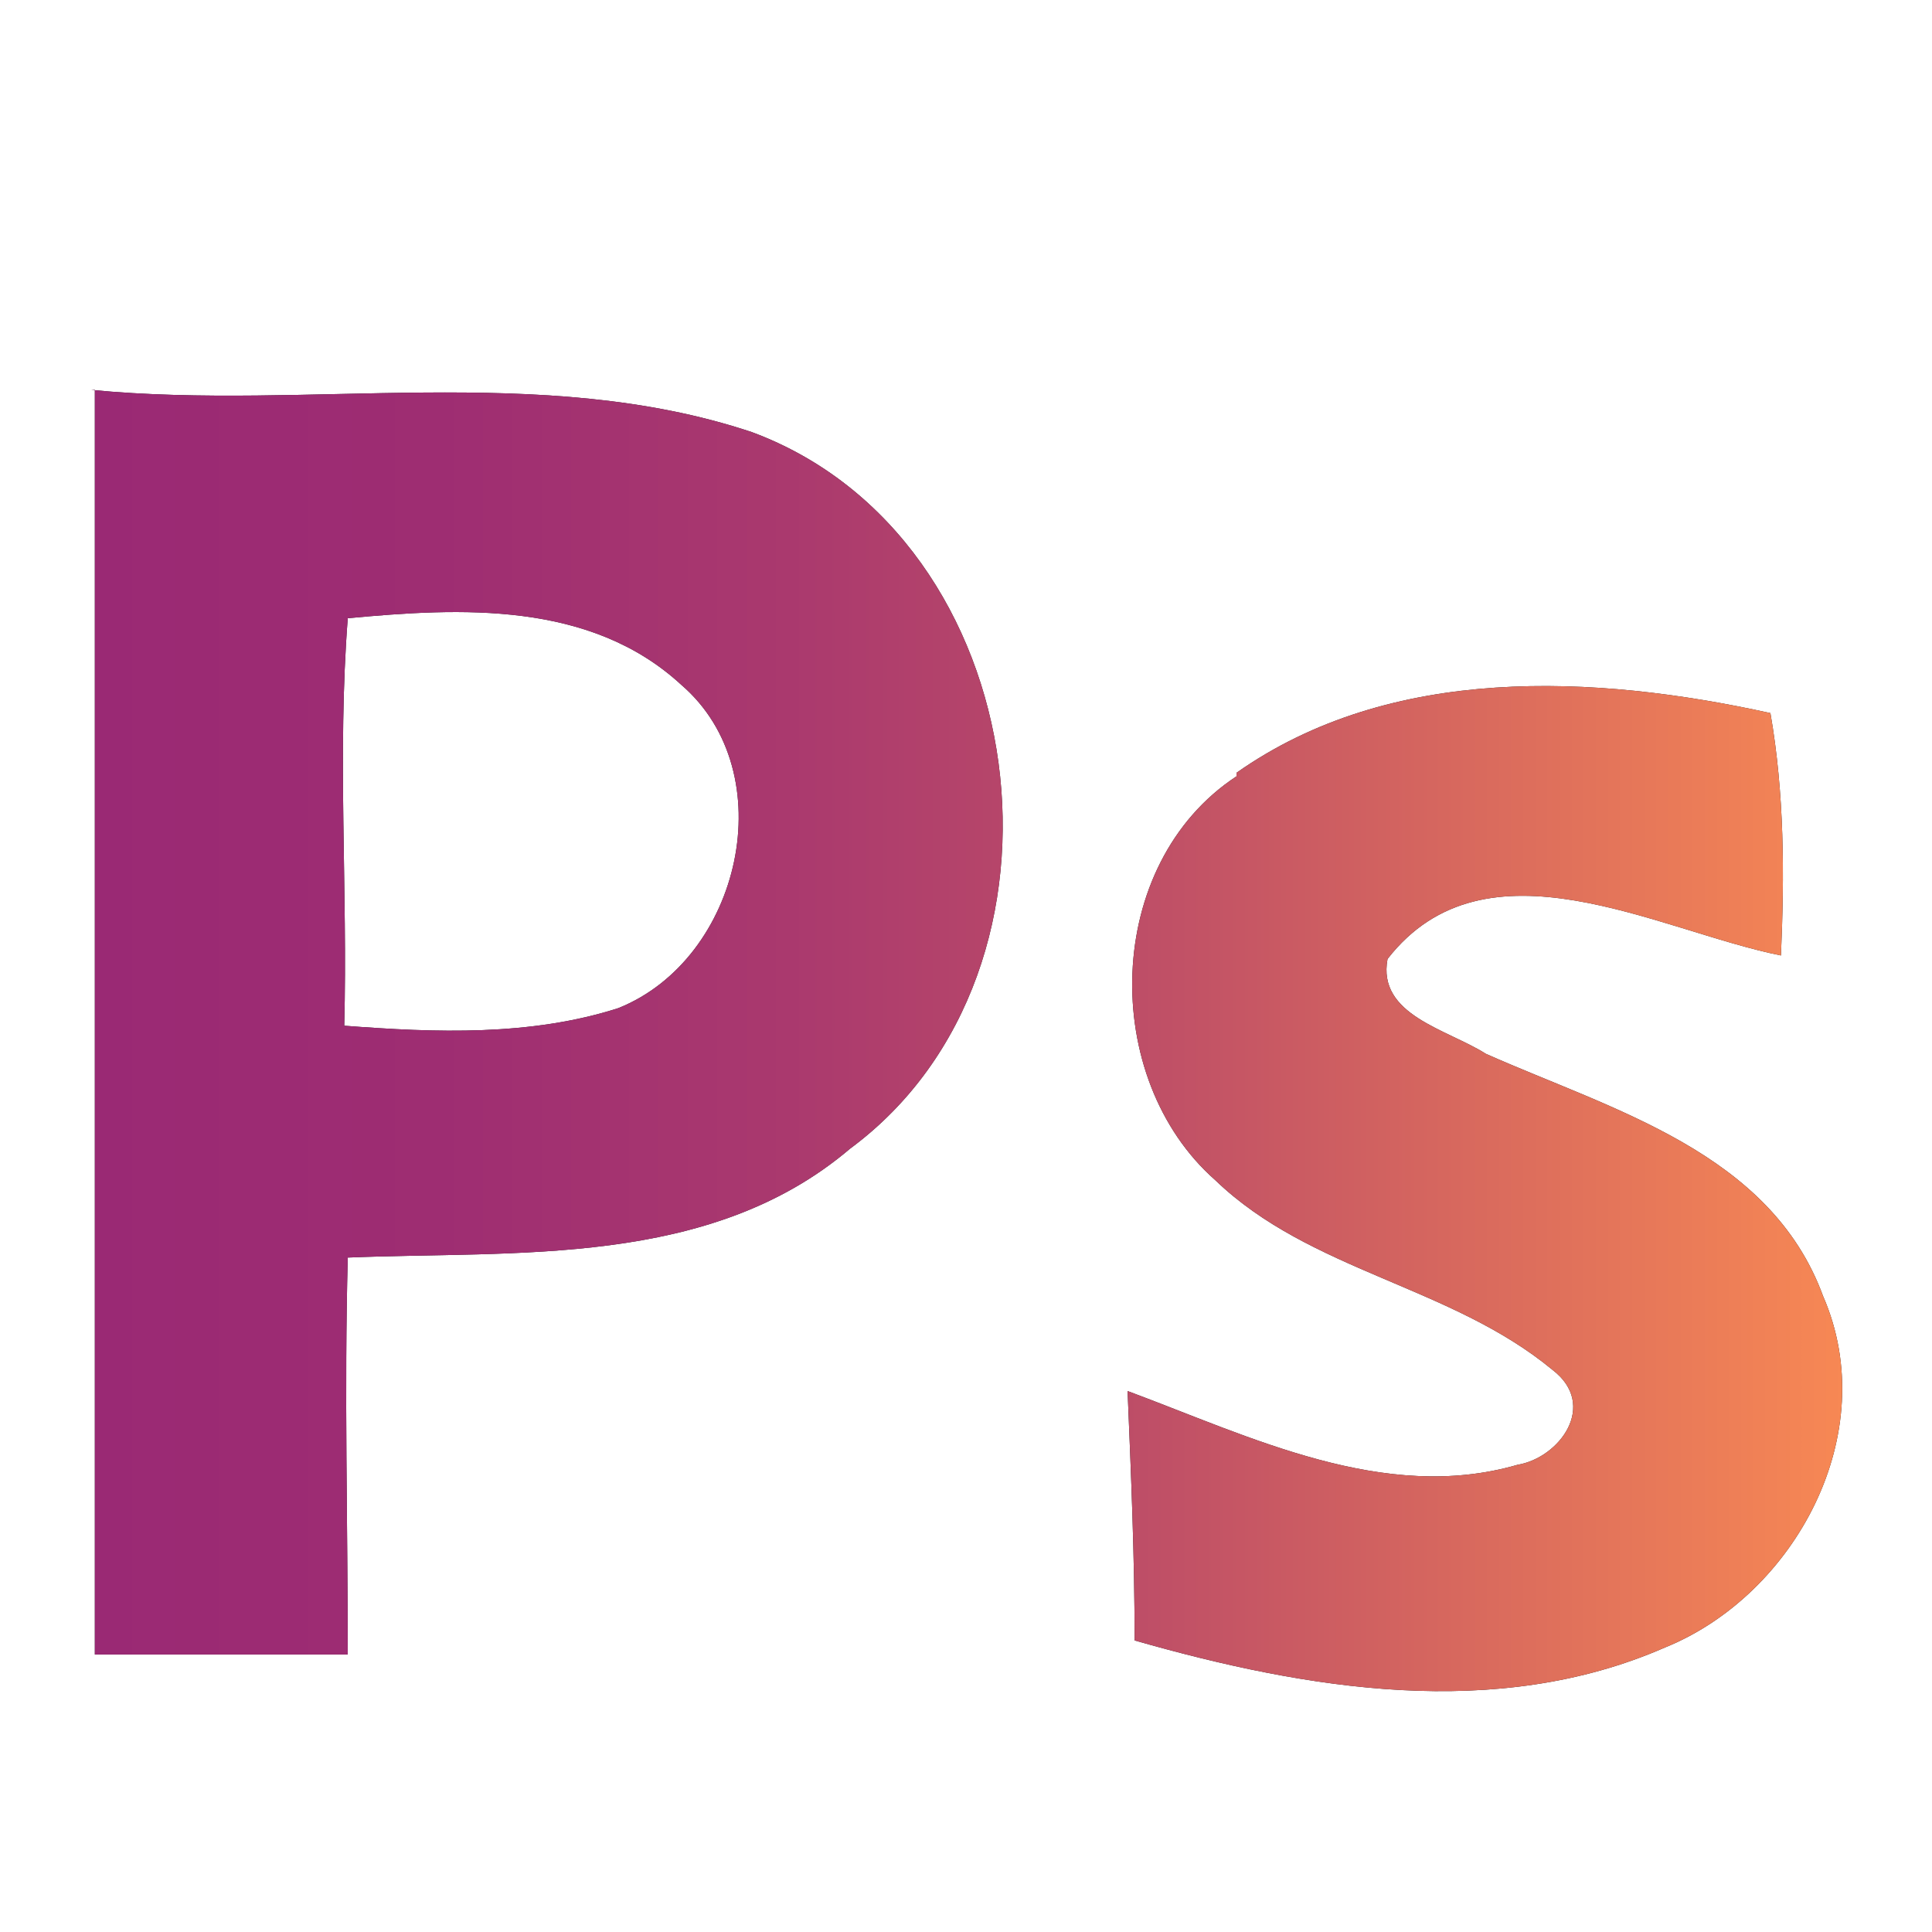
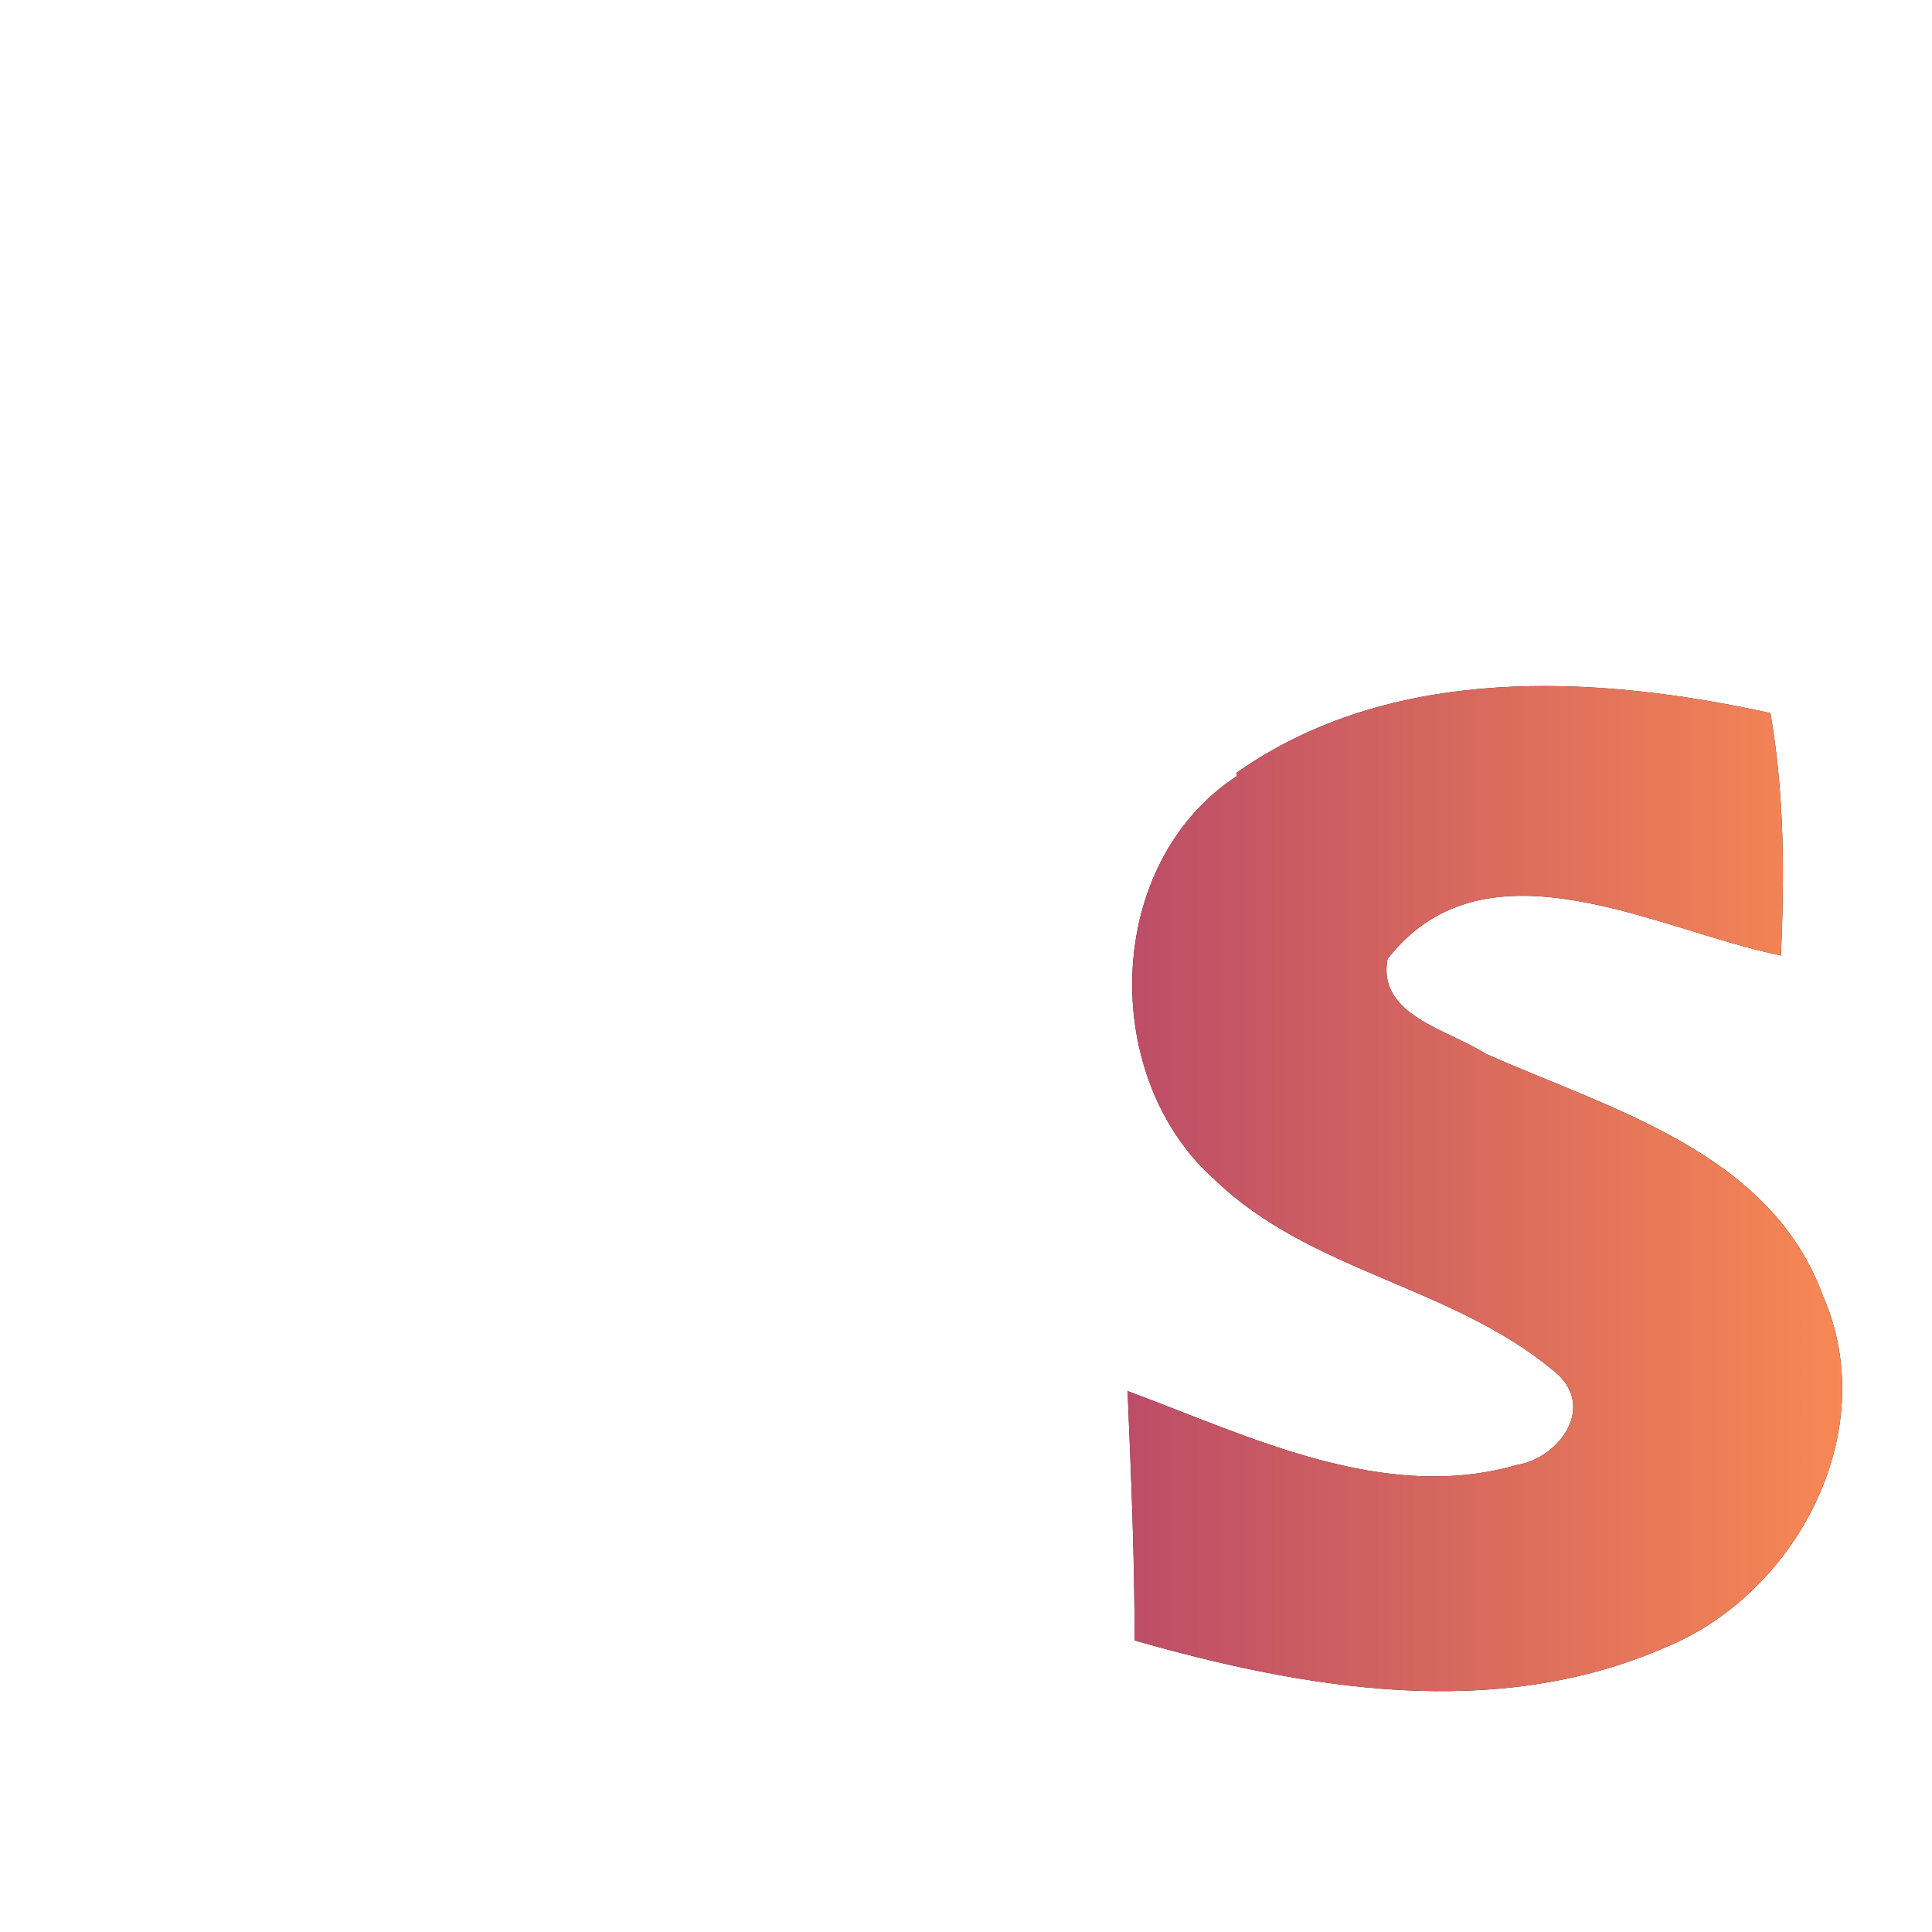
<svg xmlns="http://www.w3.org/2000/svg" id="Capa_1" viewBox="0 0 55 55">
  <defs>
    <style>      .st0 {        fill: url(#Degradado_sin_nombre_11);      }      .st1 {        fill: url(#Degradado_sin_nombre_12);      }      .st2 {        fill: url(#Degradado_sin_nombre_13);      }      .st3 {        display: none;      }      .st4 {        fill: #1b1b1b;      }    </style>
    <linearGradient id="Degradado_sin_nombre_11" data-name="Degradado sin nombre 11" x1="7.9" y1="27.9" x2="47.1" y2="27.9" gradientUnits="userSpaceOnUse">
      <stop offset="0" stop-color="#9a2974" />
      <stop offset=".2" stop-color="#9e2d72" />
      <stop offset=".4" stop-color="#aa396e" />
      <stop offset=".6" stop-color="#be4e67" />
      <stop offset=".8" stop-color="#da6b5d" />
      <stop offset="1" stop-color="#f78854" />
    </linearGradient>
    <linearGradient id="Degradado_sin_nombre_12" data-name="Degradado sin nombre 12" x1="3.7" y1="27.9" x2="51.3" y2="27.9" gradientUnits="userSpaceOnUse">
      <stop offset="0" stop-color="#9a2974" />
      <stop offset=".2" stop-color="#9e2d72" />
      <stop offset=".4" stop-color="#aa396e" />
      <stop offset=".6" stop-color="#be4e67" />
      <stop offset=".8" stop-color="#da6b5d" />
      <stop offset="1" stop-color="#f78854" />
    </linearGradient>
    <linearGradient id="Degradado_sin_nombre_13" data-name="Degradado sin nombre 13" x1="2.5" y1="29.6" x2="52.5" y2="29.6" gradientUnits="userSpaceOnUse">
      <stop offset="0" stop-color="#9a2974" />
      <stop offset=".2" stop-color="#9e2d72" />
      <stop offset=".4" stop-color="#aa396e" />
      <stop offset=".6" stop-color="#be4e67" />
      <stop offset=".8" stop-color="#da6b5d" />
      <stop offset="1" stop-color="#f78854" />
    </linearGradient>
  </defs>
  <g class="st3">
    <g>
      <path class="st4" d="M39.3,7.8c2.6,0,5.2-.1,7.8,0-.1,12.8,0,25.6,0,38.4-6.1,2.1-13.1,3-19.2.2-8-4.3-9-16.7-2.6-22.8,3.7-3.7,9.1-4.7,14.1-4.7,0-3.7,0-7.4-.2-11.1ZM29.9,29.7c-1.2,3.1-1.2,7.2,1.3,9.8,2.2,2,5.4,2.2,8.3,1.9,0-5.3,0-10.6-.1-16-3.6-.3-7.8.8-9.4,4.3Z" />
-       <path class="st4" d="M8,10.7c2.6,0,5.2,0,7.8,0,0,12.2.2,24.5,0,36.7-2.6.1-5.3.1-7.9,0,0-12.3-.1-24.6,0-36.8Z" />
    </g>
    <g>
      <path class="st0" d="M39.3,7.8c2.6,0,5.2-.1,7.8,0-.1,12.8,0,25.6,0,38.4-6.1,2.1-13.1,3-19.2.2-8-4.3-9-16.7-2.6-22.8,3.7-3.7,9.1-4.7,14.1-4.7,0-3.7,0-7.4-.2-11.1ZM29.9,29.7c-1.2,3.1-1.2,7.2,1.3,9.8,2.2,2,5.4,2.2,8.3,1.9,0-5.3,0-10.6-.1-16-3.6-.3-7.8.8-9.4,4.3Z" />
      <path class="st0" d="M8,10.7c2.6,0,5.2,0,7.8,0,0,12.2.2,24.5,0,36.7-2.6.1-5.3.1-7.9,0,0-12.3-.1-24.6,0-36.8Z" />
    </g>
  </g>
  <g class="st3">
    <g>
-       <path class="st4" d="M45.2,8.1c3.7-1.7,7.5,2.9,5.6,6.2-.9,2.7-4.6,3.6-6.7,1.8-3-1.8-2.4-7.3,1.2-8.1Z" />
-       <path class="st4" d="M3.7,48.1c4.2-12.5,9-24.8,12.7-37.4,3.1,0,6.3,0,9.5.2,4.2,12.4,8.7,24.8,13.3,37.1-2.9.1-5.7.2-8.6.1-.8-2.9-1.9-5.8-2.6-8.7-4.6,0-9.3,0-13.9.1-.8,2.9-1.6,5.8-2.6,8.7-2.6,0-5.3,0-7.9,0h0ZM16.4,32.1c3,0,6,0,9,0-1.3-4.9-3-9.6-4.4-14.4-1.9,4.7-2.9,9.6-4.6,14.4h0Z" />
      <path class="st4" d="M42.8,19.8c2.6-.1,5.2.1,7.8,0,.1,9.4.2,18.7,0,28.1-2.7,0-5.4.1-8.1,0,.2-9.4-.2-18.7.3-28.1h0Z" />
    </g>
    <g>
      <path class="st1" d="M45.2,8.1c3.7-1.7,7.5,2.9,5.6,6.2-.9,2.7-4.6,3.6-6.7,1.8-3-1.8-2.4-7.3,1.2-8.1Z" />
      <path class="st1" d="M3.7,48.1c4.2-12.5,9-24.8,12.7-37.4,3.1,0,6.3,0,9.5.2,4.2,12.4,8.7,24.8,13.3,37.1-2.9.1-5.7.2-8.6.1-.8-2.9-1.9-5.8-2.6-8.7-4.6,0-9.3,0-13.9.1-.8,2.9-1.6,5.8-2.6,8.7-2.6,0-5.3,0-7.9,0h0ZM16.4,32.1c3,0,6,0,9,0-1.3-4.9-3-9.6-4.4-14.4-1.9,4.7-2.9,9.6-4.6,14.4h0Z" />
      <path class="st1" d="M42.8,19.8c2.6-.1,5.2.1,7.8,0,.1,9.4.2,18.7,0,28.1-2.7,0-5.4.1-8.1,0,.2-9.4-.2-18.7.3-28.1h0Z" />
    </g>
  </g>
  <g>
    <g>
-       <path class="st4" d="M2.6,11.1c6.2.6,12.8-.8,18.8,1.2,8.1,3,9.7,15.3,2.8,20.4-4,3.4-9.5,2.9-14.3,3.1-.1,3.8,0,7.6,0,11.3-2.4,0-4.8,0-7.2,0,0-12,0-24,0-36h0ZM9.8,29.2c2.6.2,5.3.3,7.8-.5,3.5-1.4,4.7-6.7,1.8-9.2-2.6-2.4-6.3-2.2-9.5-1.9-.3,3.9,0,7.7-.1,11.6Z" />
      <path class="st4" d="M35.2,22c4.4-3.1,10.2-2.8,15.2-1.7.4,2.3.4,4.6.3,6.9-3.5-.7-8.4-3.5-11.2.1-.3,1.6,1.7,2,2.8,2.7,3.6,1.6,8.1,2.8,9.6,6.9,1.7,3.9-.8,8.5-4.5,10-4.8,2.1-10.2,1.2-15.1-.2,0-2.4-.1-4.7-.2-7.1,3.5,1.3,7.3,3.2,11.1,2.1,1.2-.2,2.3-1.7,1-2.7-2.9-2.4-6.9-2.8-9.6-5.4-3.3-2.9-3.2-9,.6-11.5h0Z" />
    </g>
    <g>
-       <path class="st2" d="M2.6,11.1c6.2.6,12.8-.8,18.8,1.2,8.1,3,9.7,15.3,2.8,20.4-4,3.4-9.5,2.9-14.3,3.1-.1,3.8,0,7.6,0,11.3-2.4,0-4.8,0-7.2,0,0-12,0-24,0-36h0ZM9.8,29.2c2.6.2,5.3.3,7.8-.5,3.5-1.4,4.7-6.7,1.8-9.2-2.6-2.4-6.3-2.2-9.5-1.9-.3,3.9,0,7.7-.1,11.6Z" />
      <path class="st2" d="M35.2,22c4.4-3.1,10.2-2.8,15.2-1.7.4,2.3.4,4.6.3,6.9-3.5-.7-8.4-3.5-11.2.1-.3,1.6,1.7,2,2.8,2.7,3.6,1.6,8.1,2.8,9.6,6.9,1.7,3.9-.8,8.5-4.5,10-4.8,2.1-10.2,1.2-15.1-.2,0-2.4-.1-4.7-.2-7.1,3.5,1.3,7.3,3.2,11.1,2.1,1.2-.2,2.3-1.7,1-2.7-2.9-2.4-6.9-2.8-9.6-5.4-3.3-2.9-3.2-9,.6-11.5h0Z" />
    </g>
  </g>
</svg>